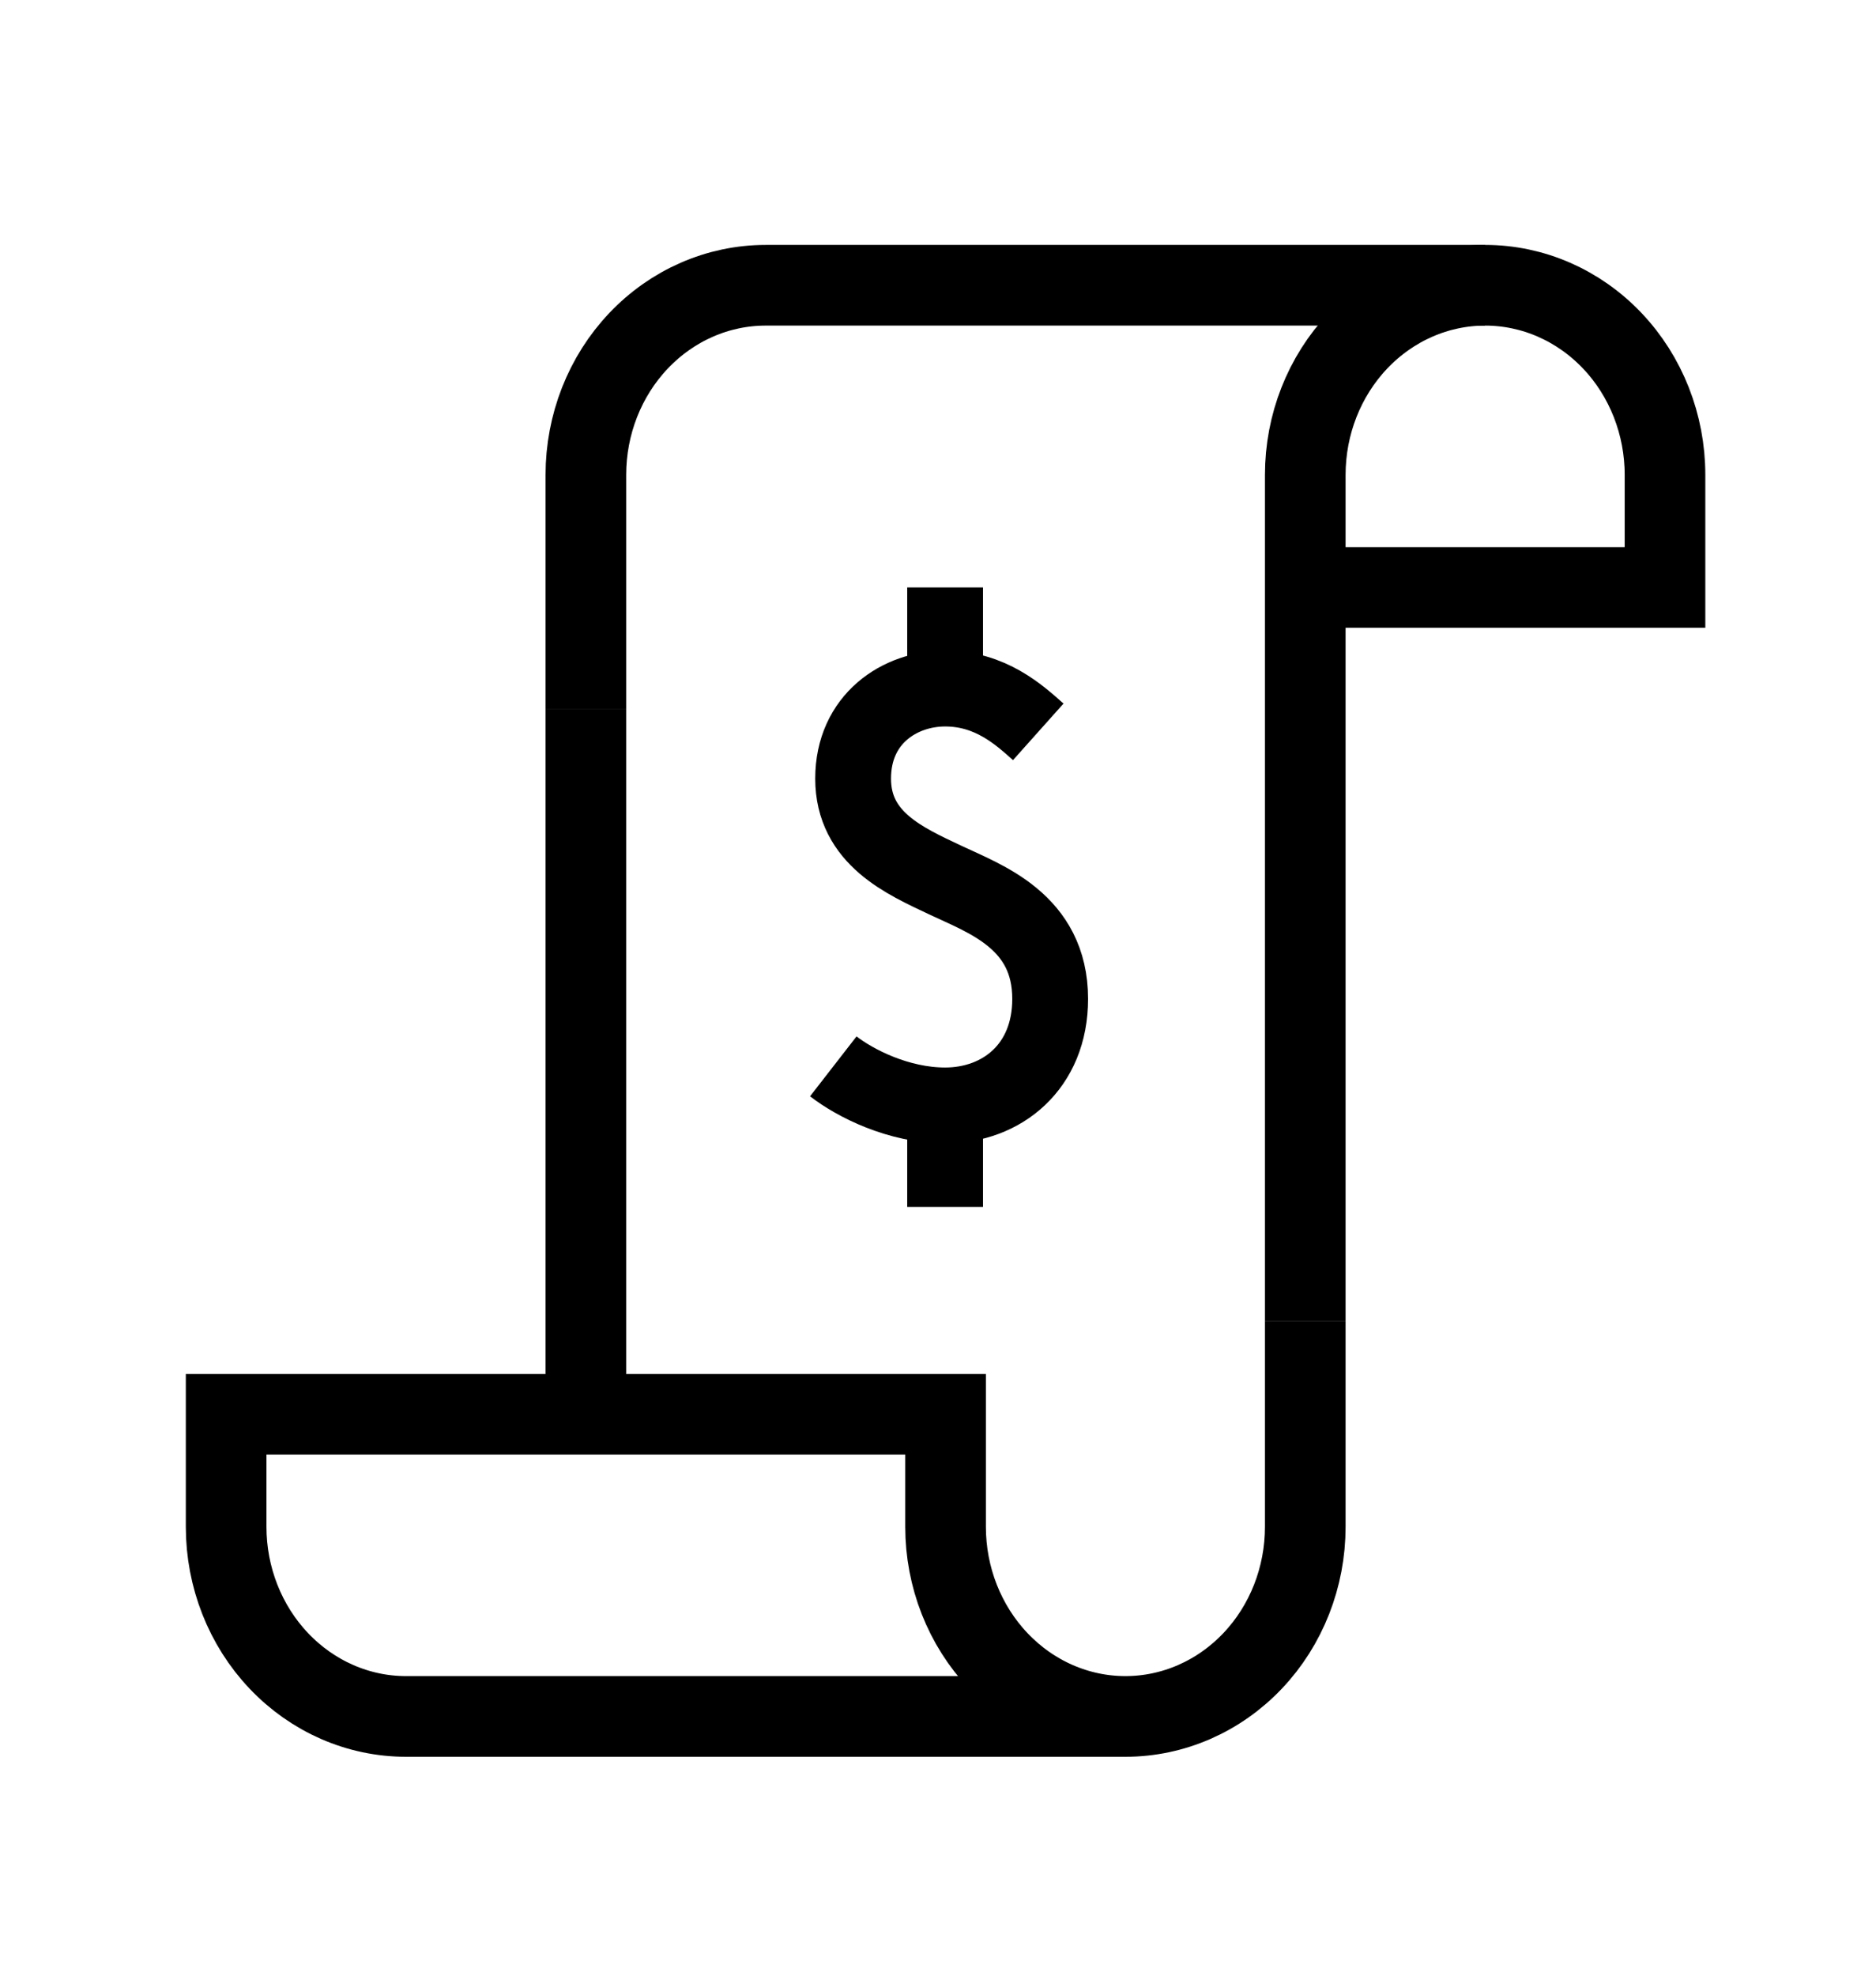
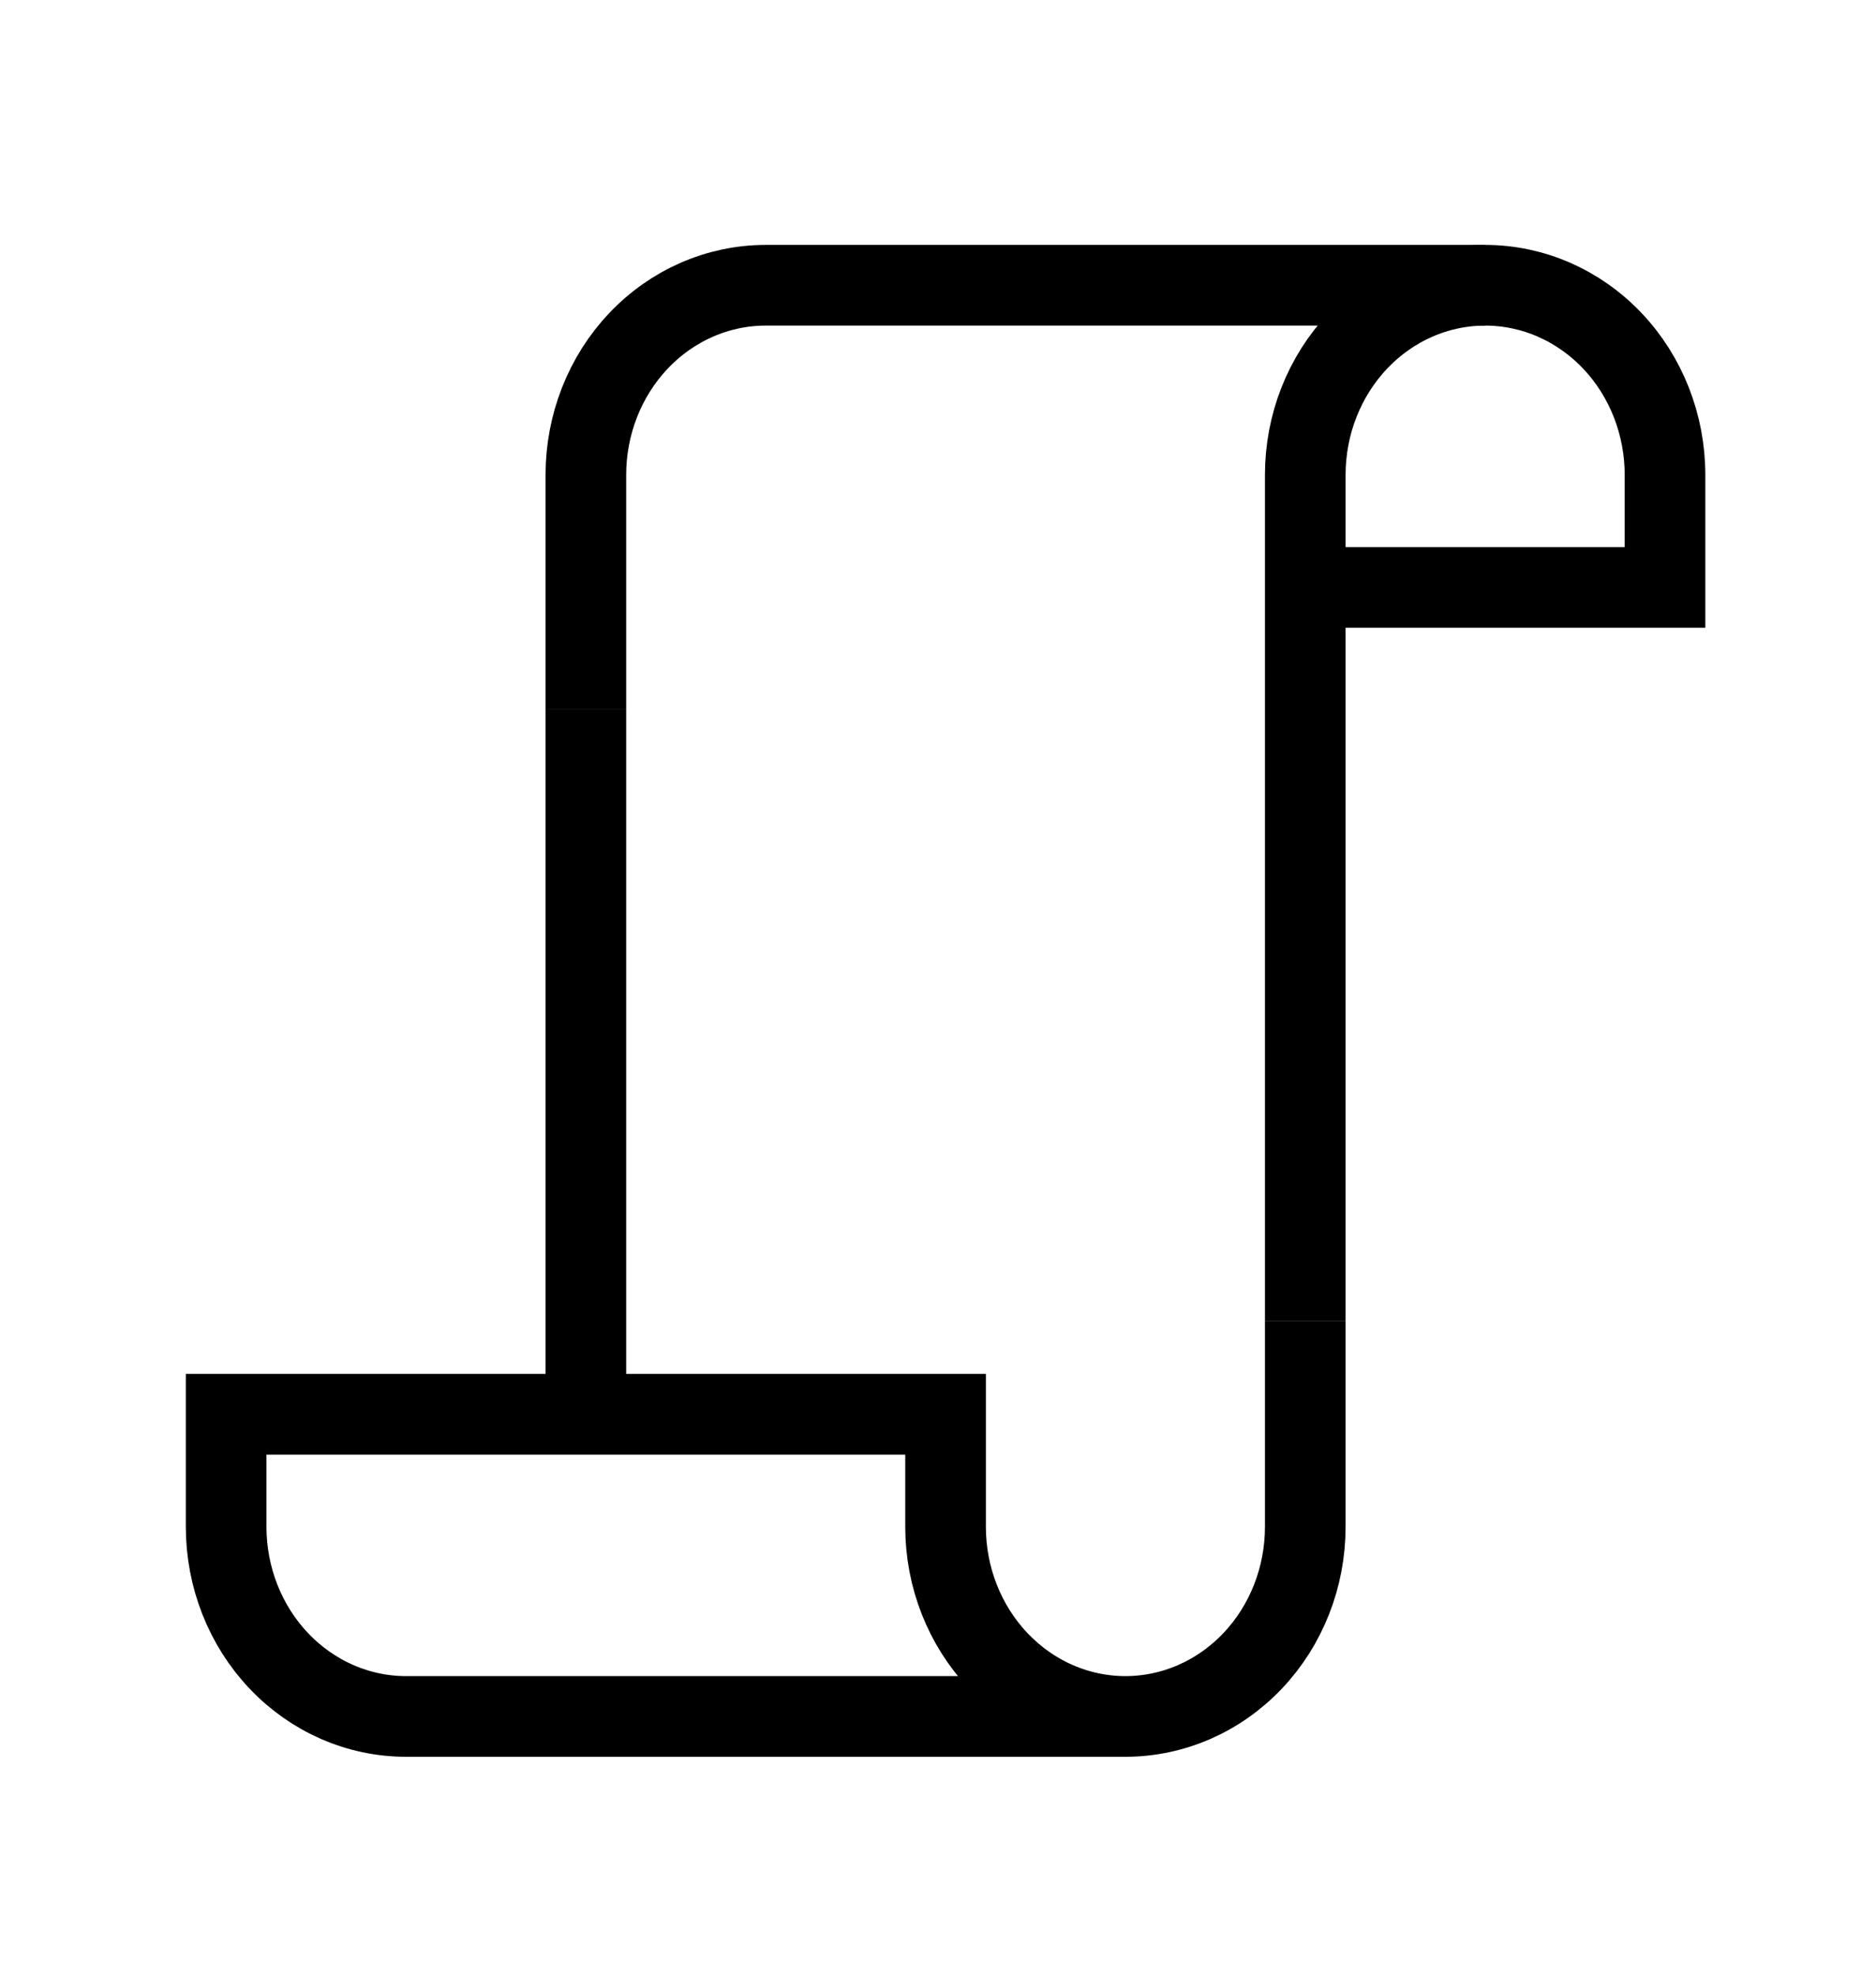
<svg xmlns="http://www.w3.org/2000/svg" width="57" height="60" viewBox="0 0 57 60" fill="none">
-   <path d="M31.546 22.226C30.963 21.705 30.088 20.911 28.716 20.911M28.716 20.911C27.344 20.911 25.921 21.828 25.921 23.647C25.921 25.466 27.5 26.149 28.716 26.725C29.932 27.3 31.908 27.976 31.908 30.336C31.908 32.401 30.438 33.571 28.716 33.571M28.716 20.911V17.84M28.716 33.571C27.297 33.571 25.977 32.895 25.319 32.384M28.716 33.571V36.654" stroke="black" stroke-width="2.303" stroke-miterlimit="10" />
-   <path d="M39.659 16.54V40.123M17.801 42.95V21.545M50.589 17.84H39.659V14.421C39.659 12.894 40.235 11.429 41.26 10.35C42.285 9.27 43.675 8.663 45.124 8.663C46.573 8.663 47.963 9.27 48.988 10.35C50.013 11.429 50.589 12.894 50.589 14.421V17.84Z" stroke="black" stroke-width="2.45" stroke-miterlimit="10" />
+   <path d="M39.659 16.54V40.123M17.801 42.95V21.545M50.589 17.84H39.659V14.421C39.659 12.894 40.235 11.429 41.26 10.35C42.285 9.27 43.675 8.663 45.124 8.663C46.573 8.663 47.963 9.27 48.988 10.35C50.013 11.429 50.589 12.894 50.589 14.421Z" stroke="black" stroke-width="2.45" stroke-miterlimit="10" />
  <path d="M17.801 21.545V14.421C17.801 12.894 18.376 11.429 19.401 10.35C20.426 9.27 21.816 8.663 23.265 8.663H45.124M34.195 52.127C32.745 52.127 31.355 51.52 30.331 50.44C29.306 49.361 28.73 47.896 28.73 46.369V42.95H6.871V46.369C6.871 47.896 7.447 49.361 8.472 50.44C9.497 51.52 10.887 52.127 12.336 52.127H34.195ZM34.195 52.127C35.644 52.127 37.034 51.52 38.059 50.44C39.084 49.361 39.659 47.896 39.659 46.369V40.123" stroke="black" stroke-width="2.45" stroke-miterlimit="10" />
</svg>